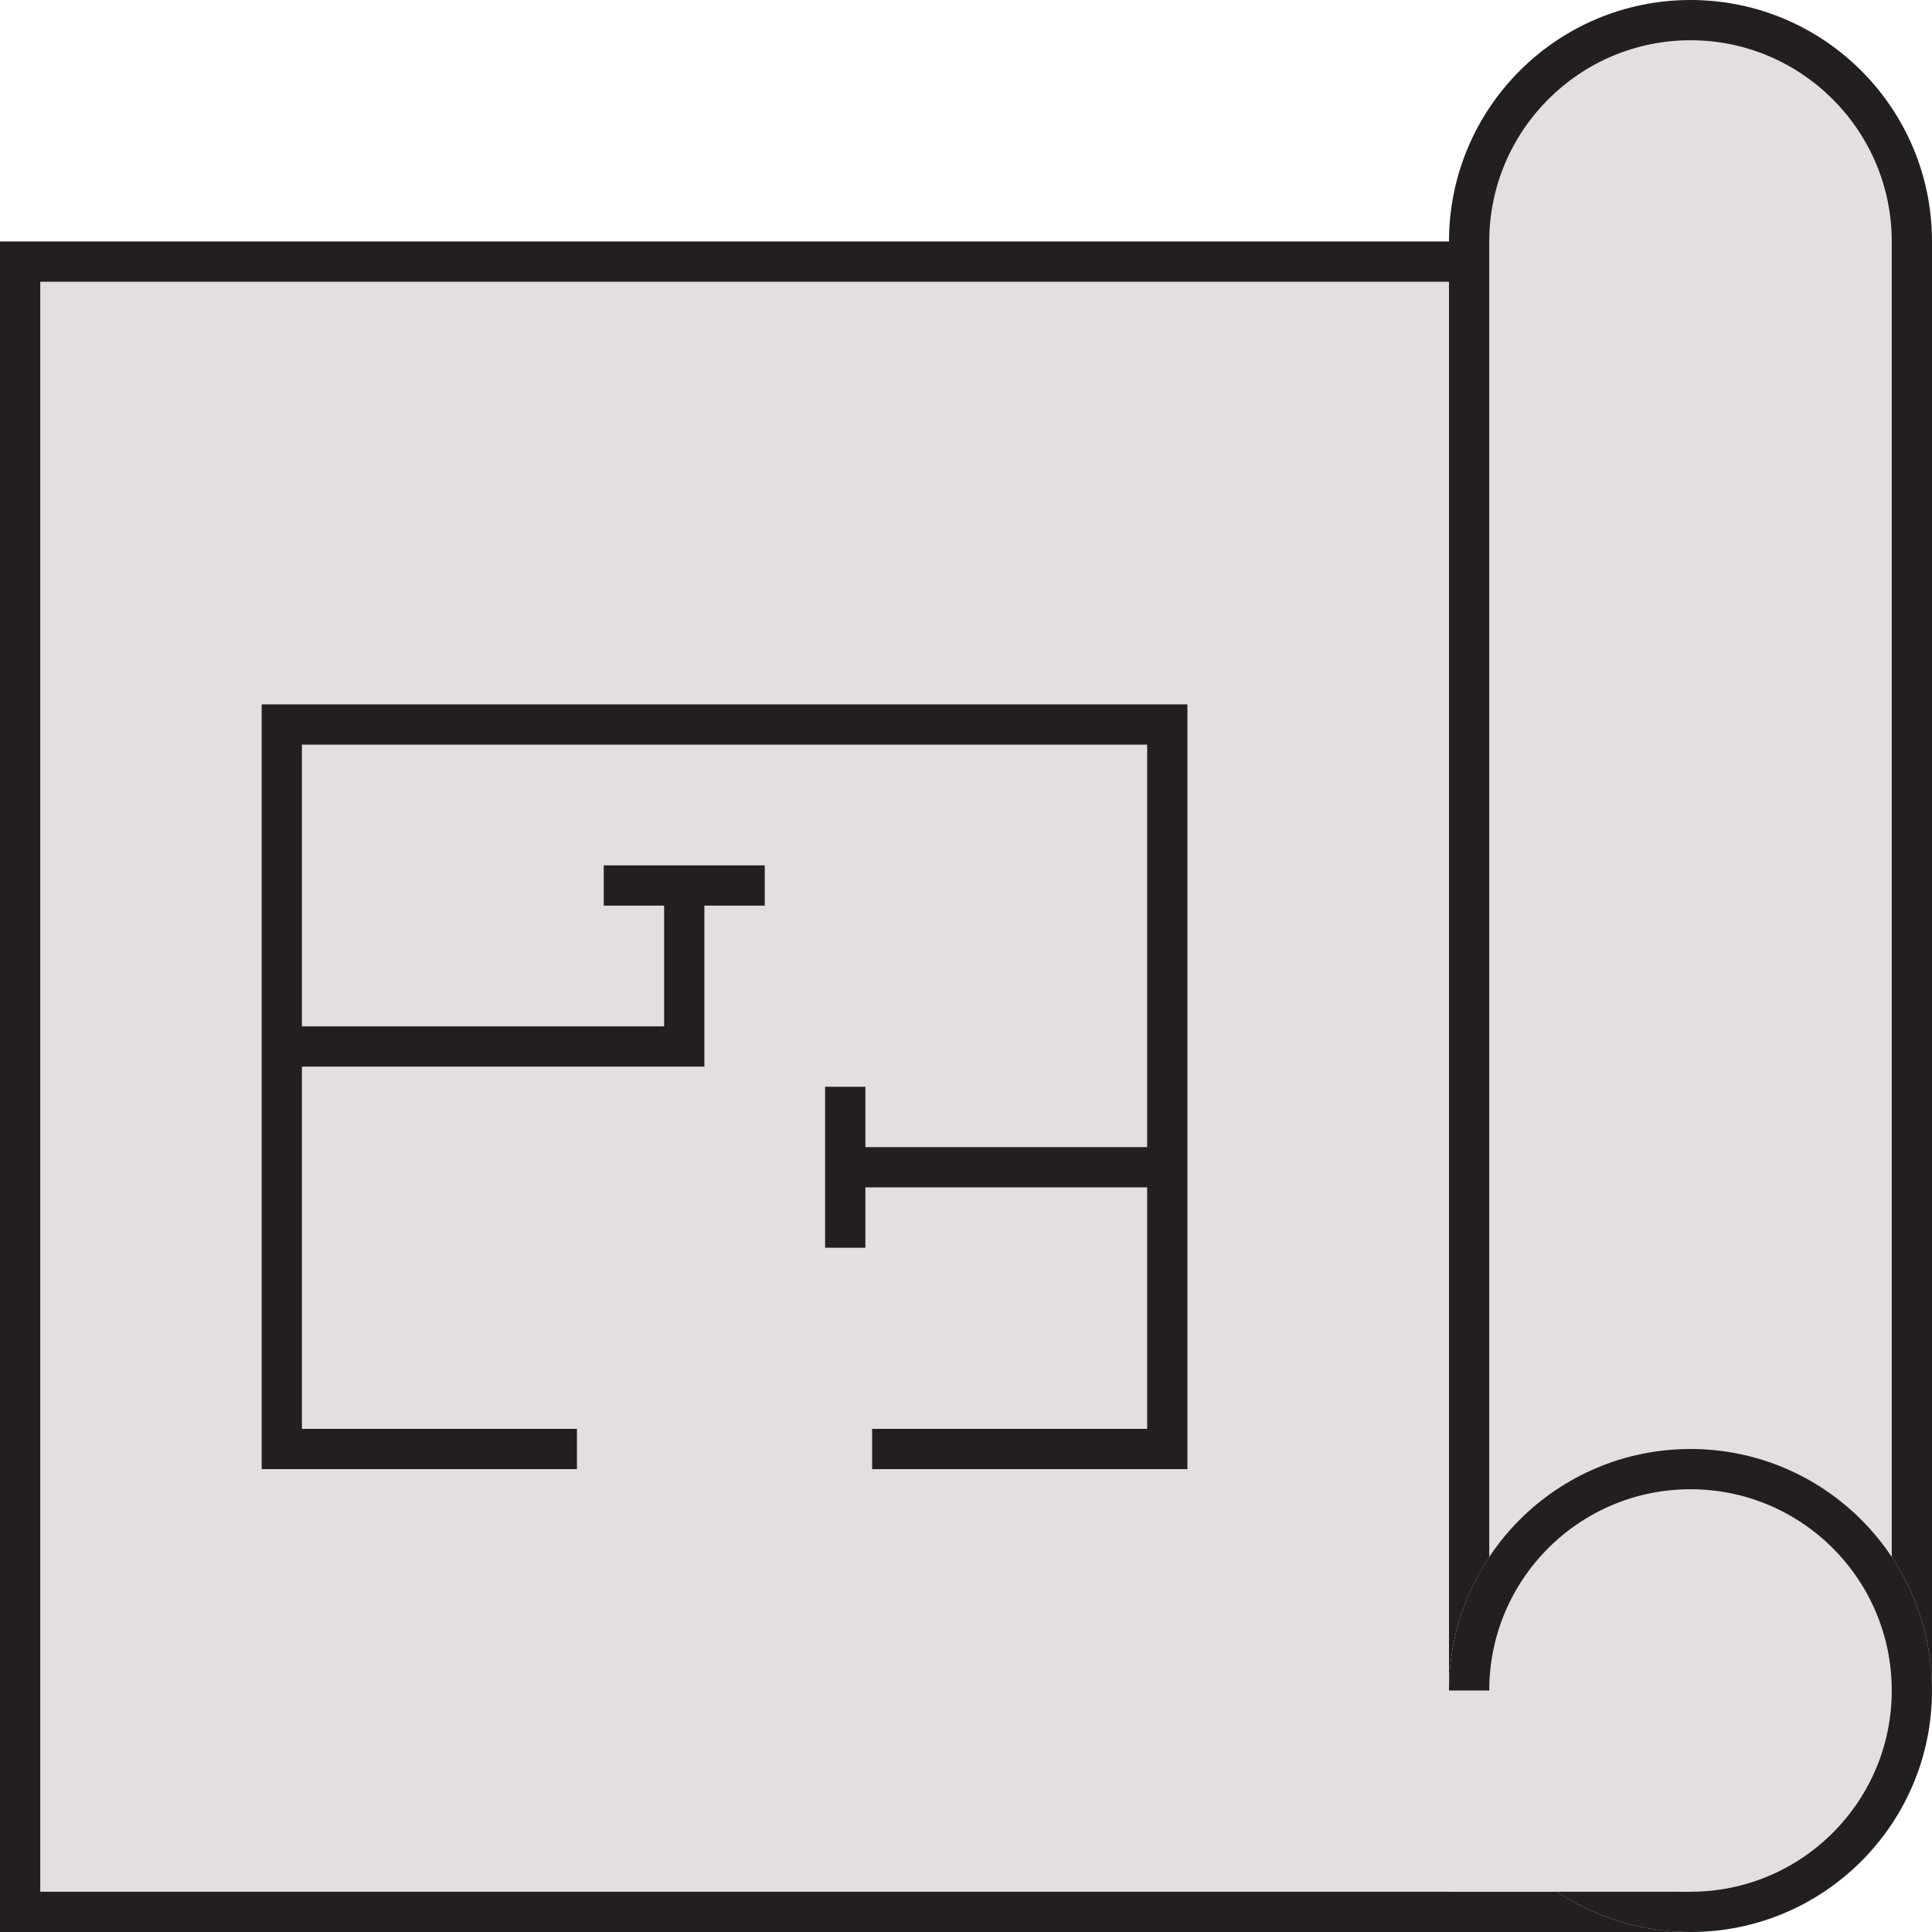
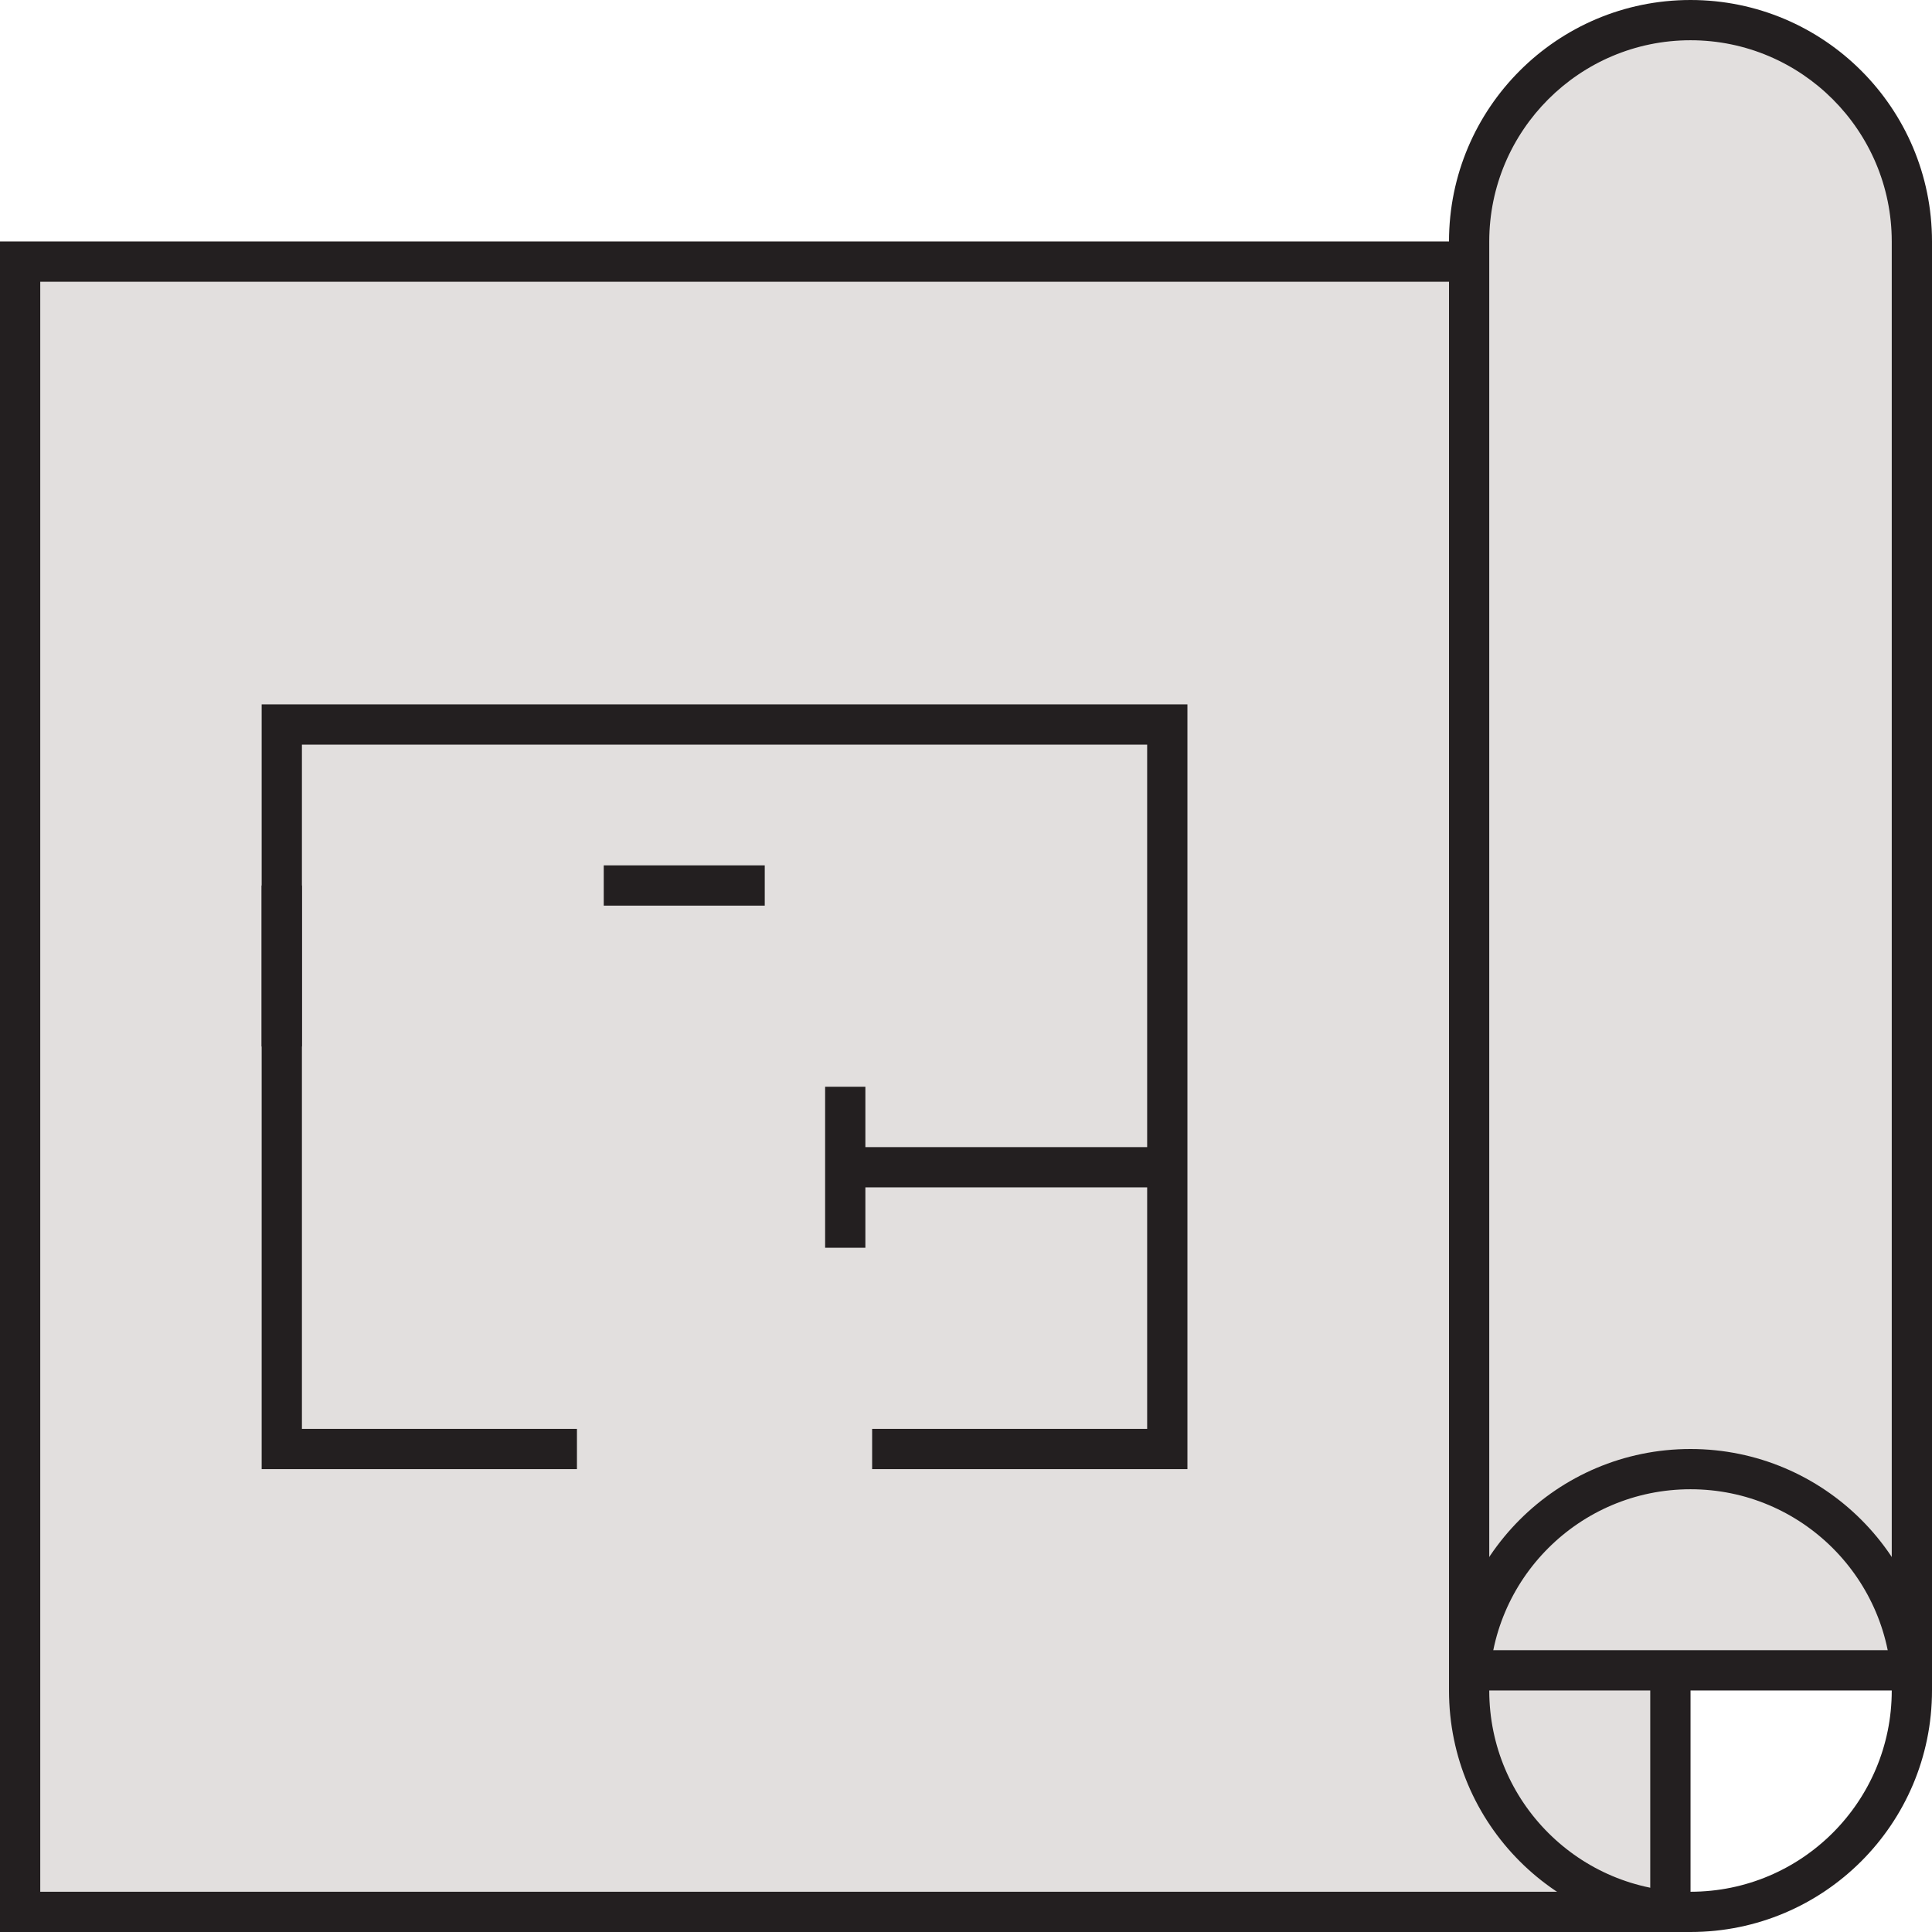
<svg xmlns="http://www.w3.org/2000/svg" width="48" height="48" viewBox="0 0 48 48">
  <g transform="translate(-619 -1001)">
    <g transform="translate(619 1007)" fill="#e2dfde" stroke="#231f20" stroke-width="1">
      <rect width="42" height="42" stroke="none" />
      <rect x="0.5" y="0.5" width="41" height="41" fill="none" />
    </g>
    <g transform="translate(655.706 1001)" fill="#e2dfde">
      <path d="M 10.794 41.499 L -0.206 41.499 L -0.206 6 C -0.205 2.967 2.262 0.5 5.295 0.5 C 8.327 0.5 10.794 2.967 10.794 5.999 L 10.794 41.499 Z" stroke="none" />
      <path d="M 10.294 40.999 L 10.294 6 C 10.294 3.243 8.051 1 5.295 1 C 2.538 1 0.295 3.243 0.294 6 L 0.294 40.999 L 10.294 40.999 M 11.294 41.999 L -0.706 41.999 L -0.706 6 L -0.706 5.999 C -0.705 2.686 1.981 5.462646299747576e-07 5.295 5.462646299747576e-07 C 8.608 5.462646299747576e-07 11.294 2.686 11.294 5.999 L 11.294 41.999 Z" stroke="none" fill="#231f20" />
    </g>
    <g transform="translate(655 1037)" fill="#e2dfde" stroke="#231f20" stroke-width="1">
-       <circle cx="6" cy="6" r="6" stroke="none" />
      <circle cx="6" cy="6" r="5.5" fill="none" />
    </g>
-     <rect width="6" height="5" transform="translate(655 1043)" fill="#e2dfde" />
    <path d="M636.583,1049.958h-7.333v-18h22v18h-7.333" transform="translate(-3.249 -12.958)" fill="none" stroke="#231f20" stroke-width="1" />
-     <path d="M630,1035.894h10v-4" transform="translate(-4 -8.894)" fill="none" stroke="#231f20" stroke-width="1" />
+     <path d="M630,1035.894v-4" transform="translate(-4 -8.894)" fill="none" stroke="#231f20" stroke-width="1" />
    <path d="M658,1043.889h-8" transform="translate(-10.003 -13.889)" fill="none" stroke="#231f20" stroke-width="1" />
    <line x2="4" transform="translate(634 1023)" fill="none" stroke="#231f20" stroke-width="1" />
    <line y2="4" transform="translate(640 1028)" fill="none" stroke="#231f20" stroke-width="1" />
  </g>
</svg>